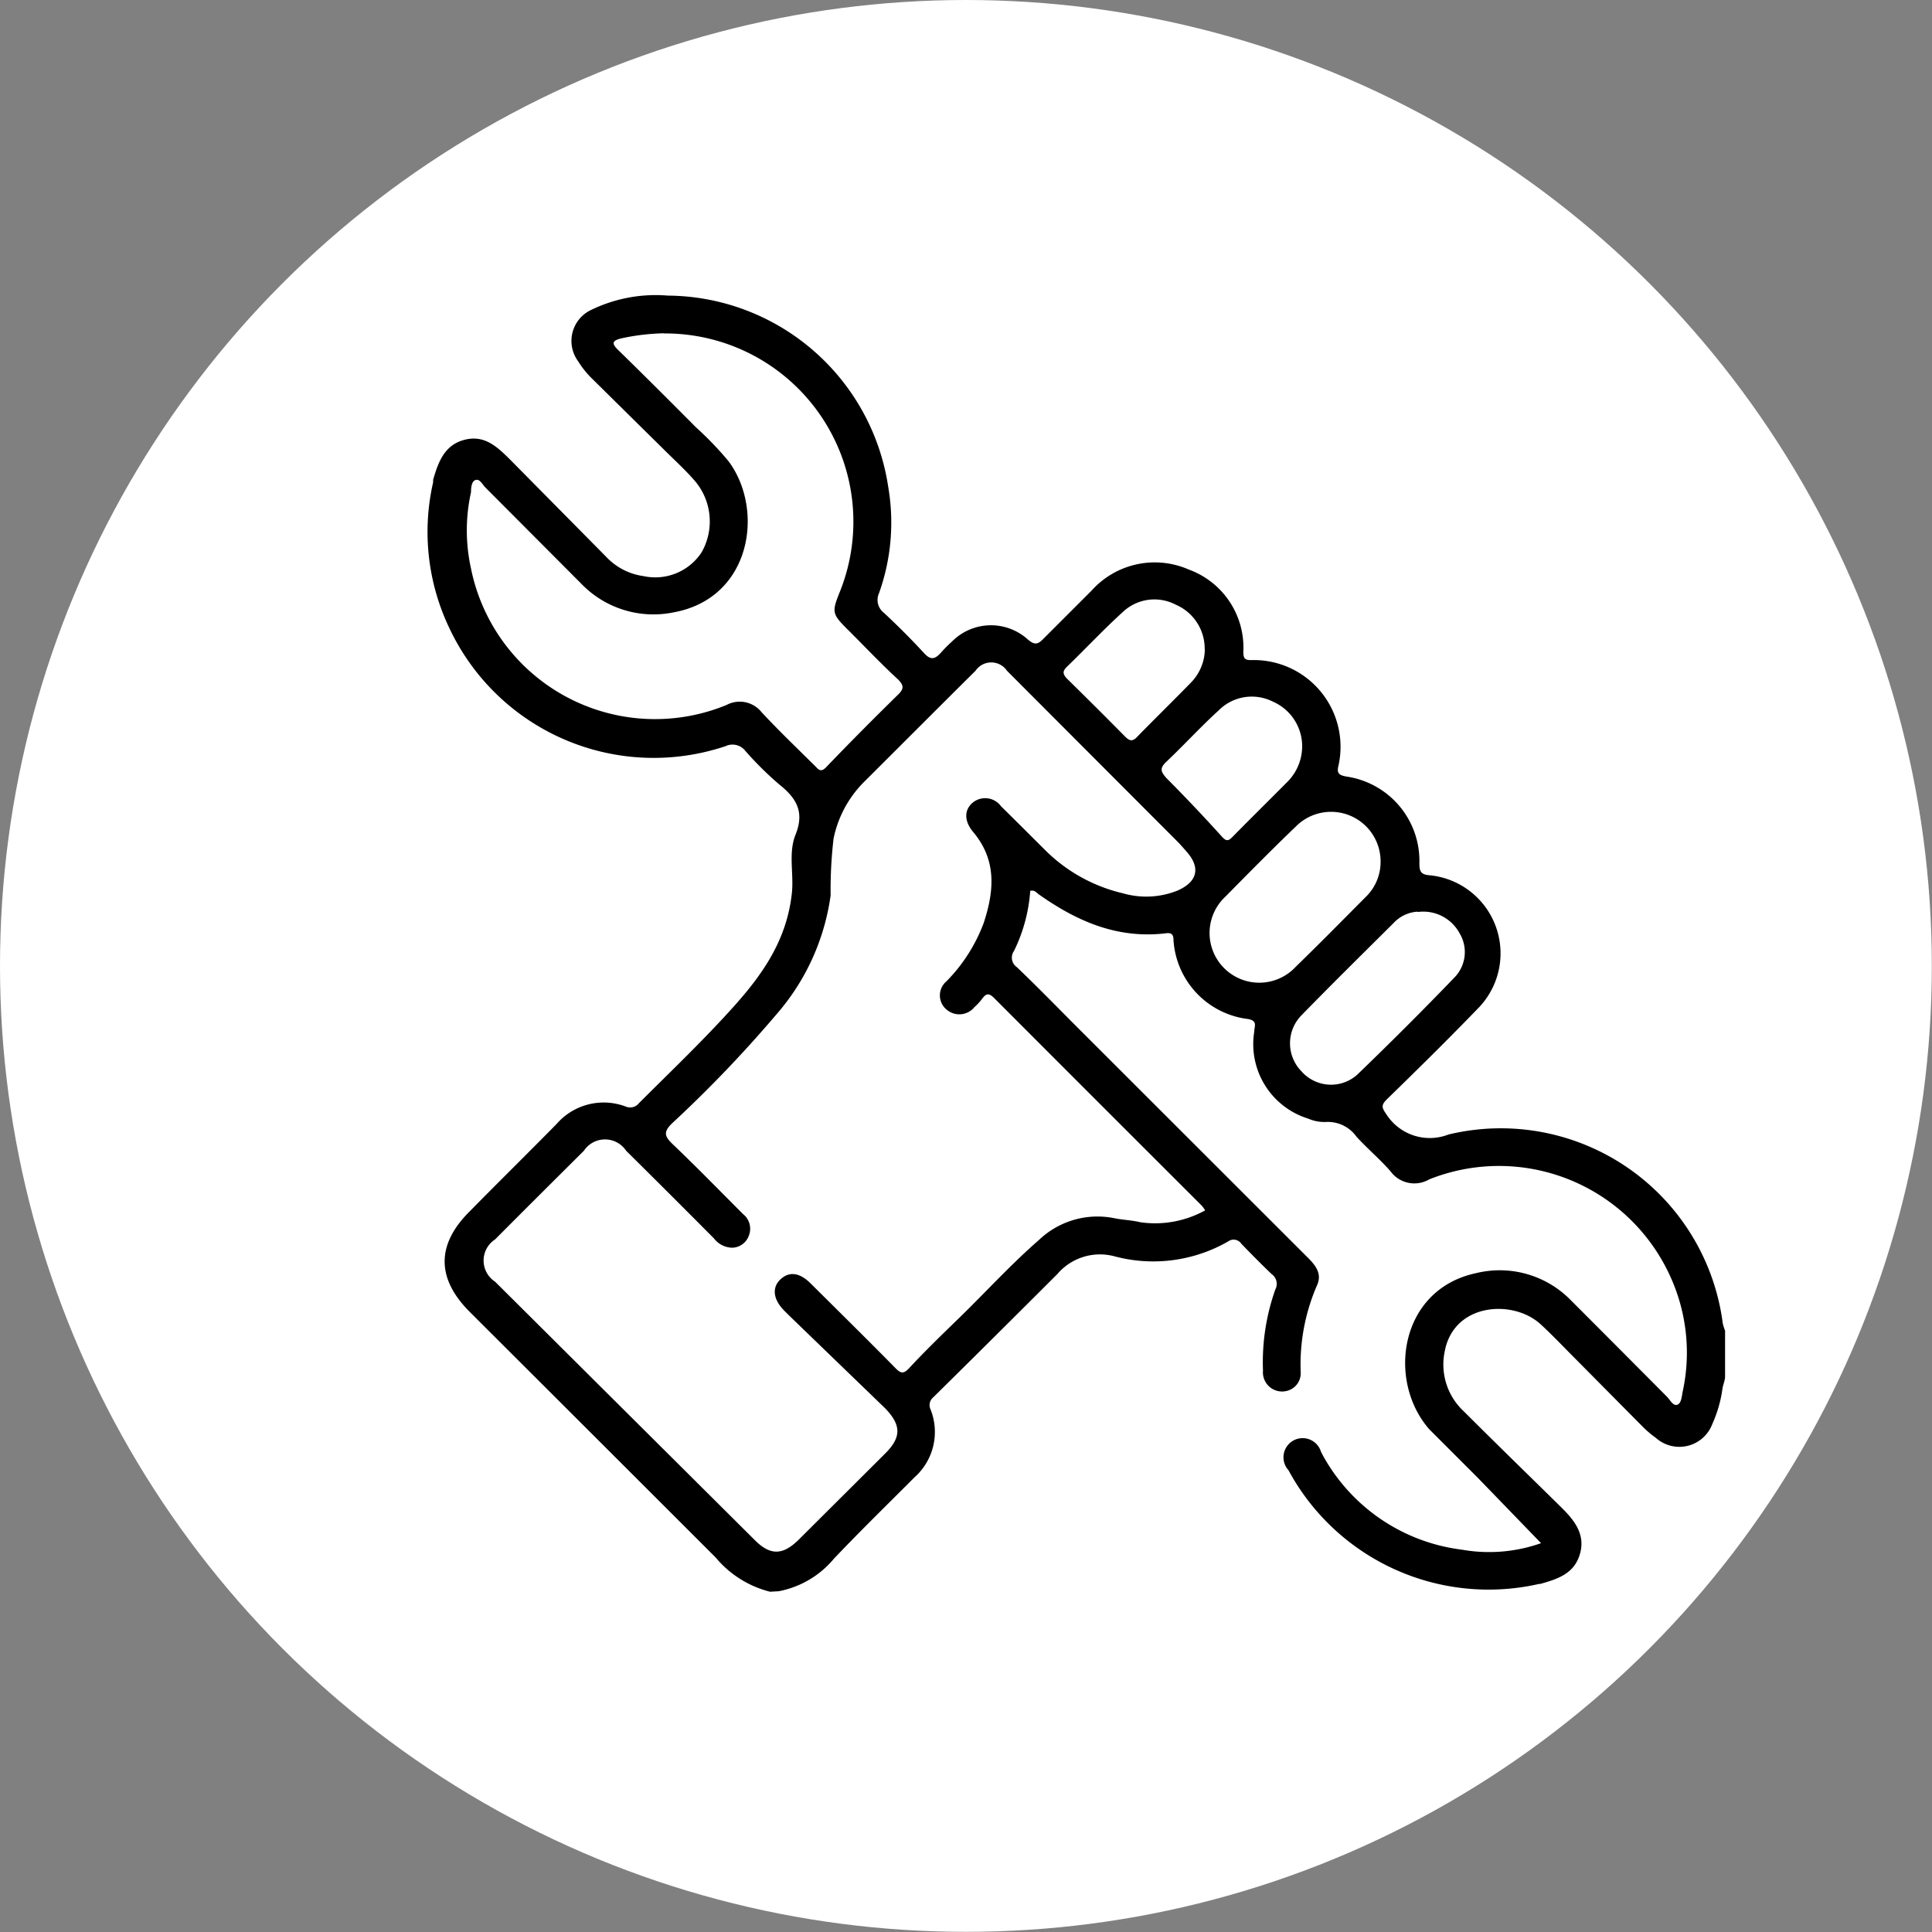
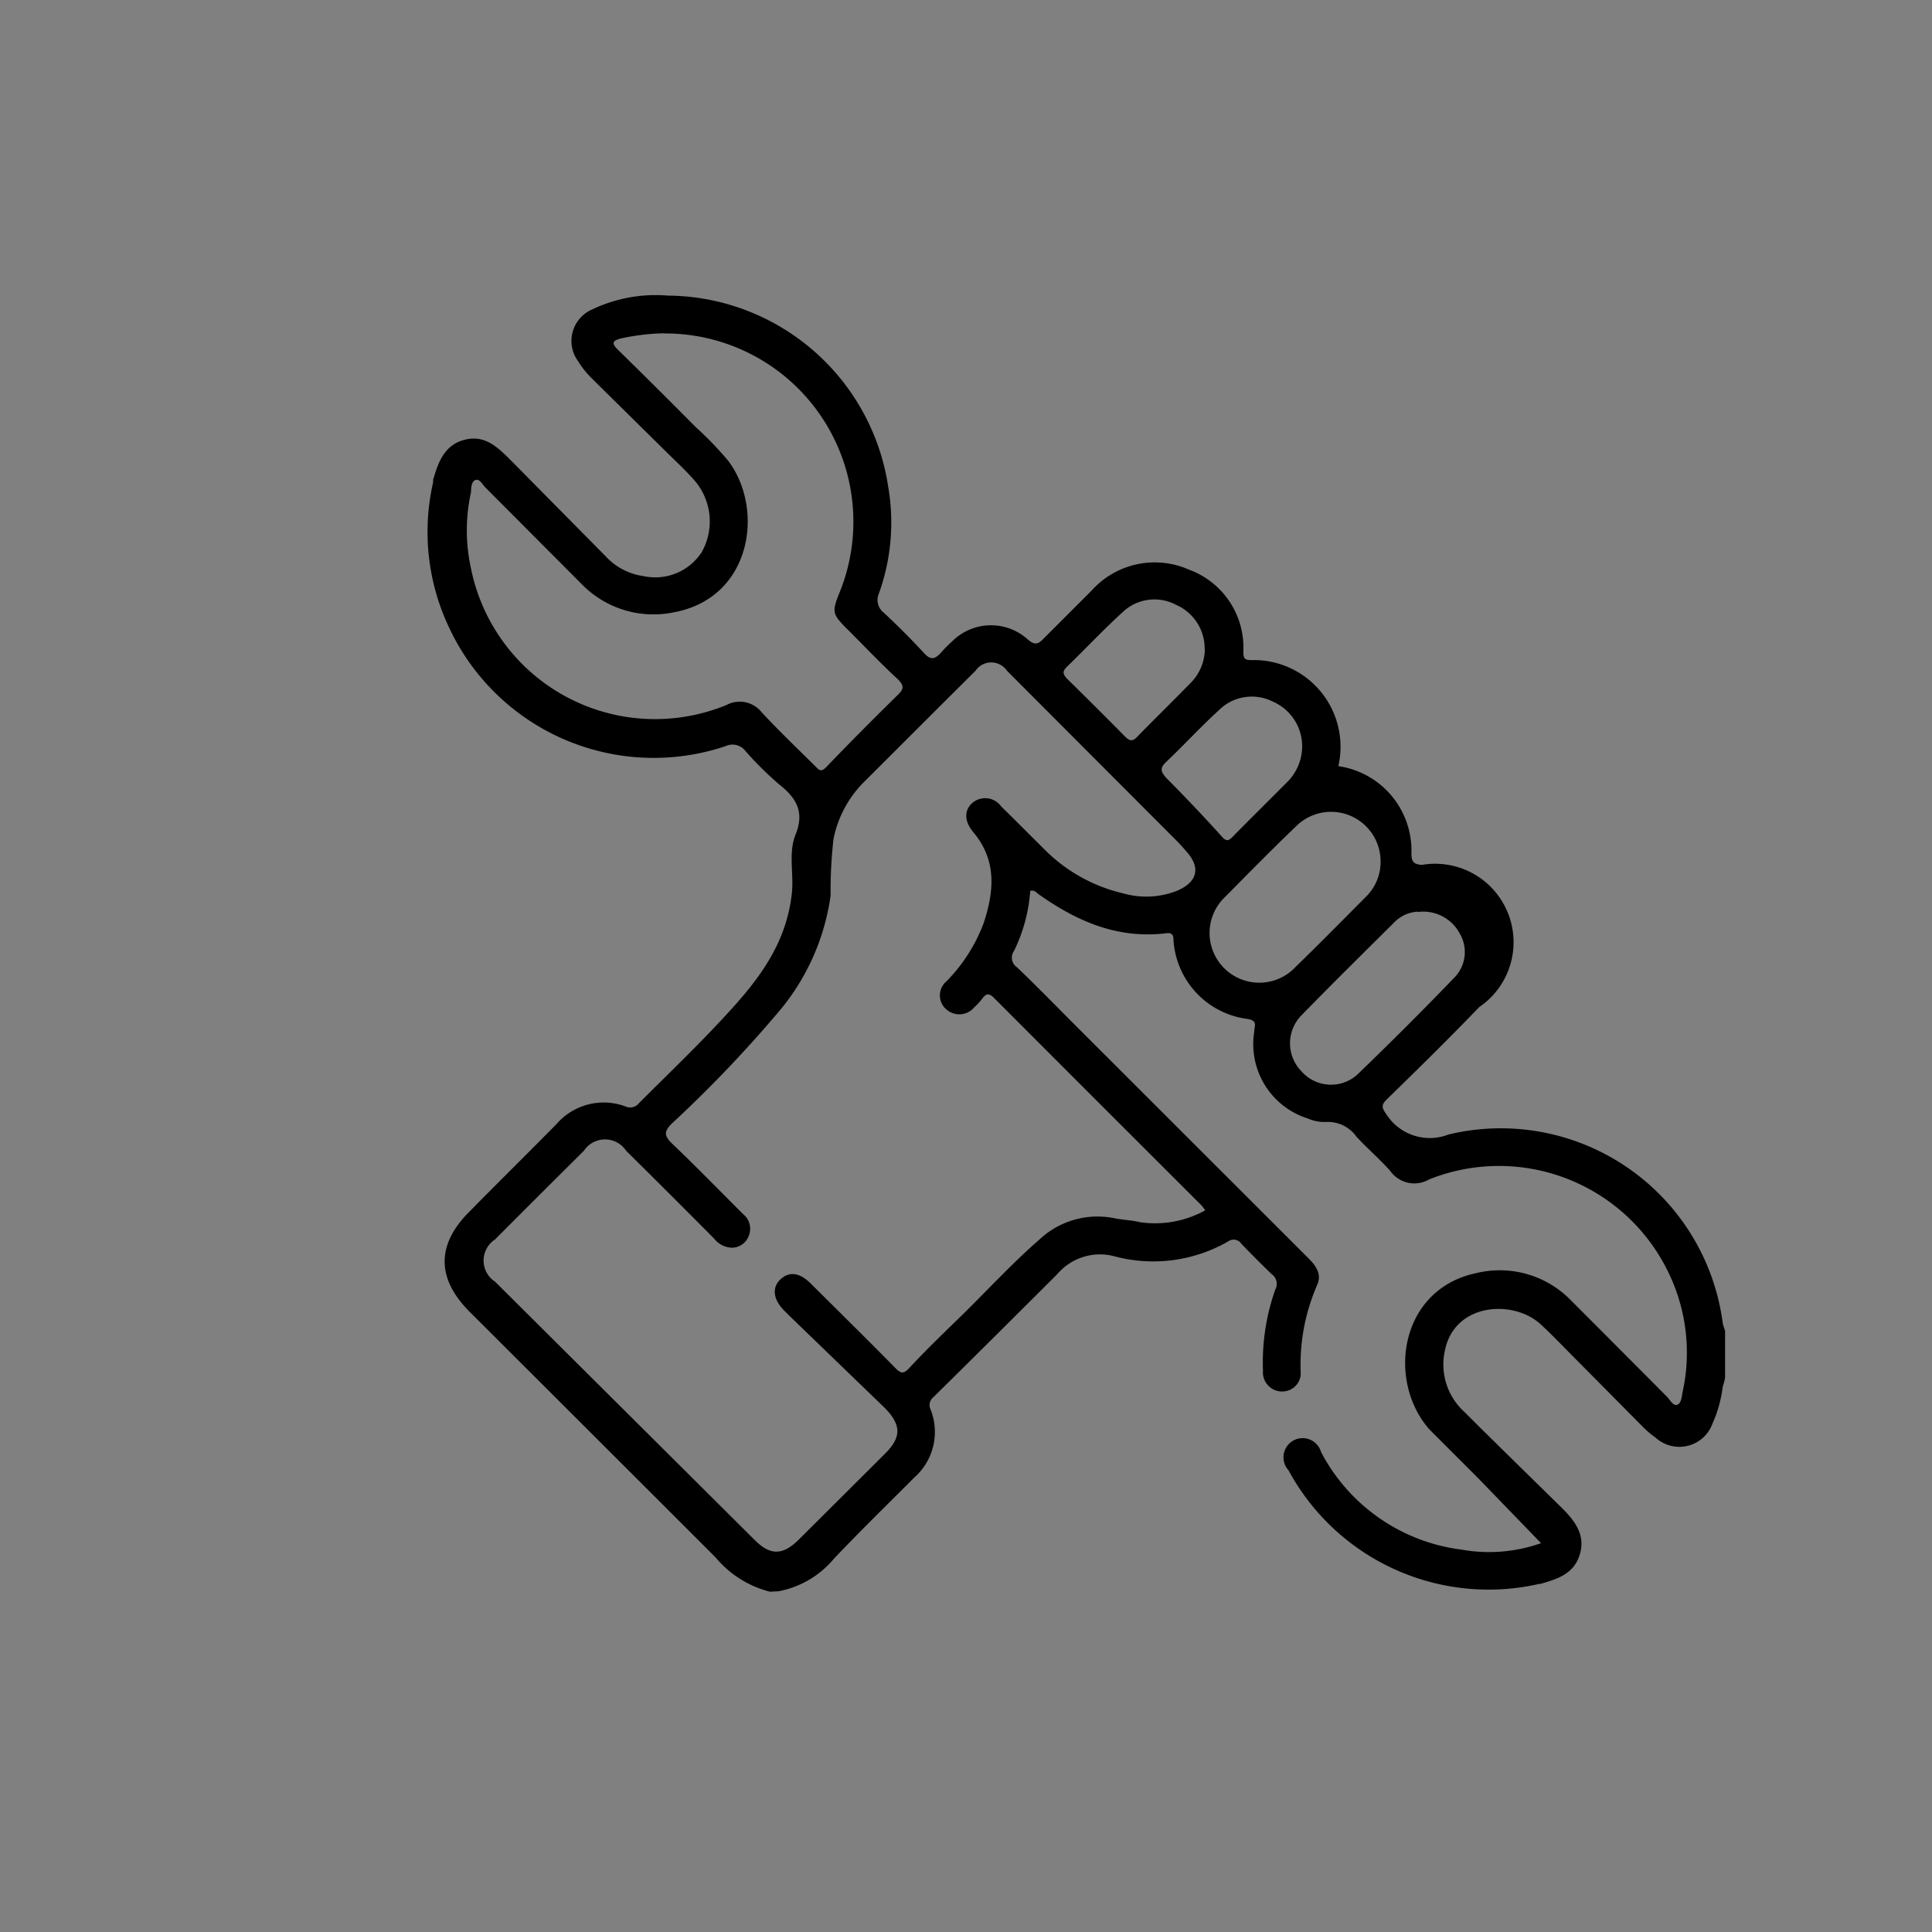
<svg xmlns="http://www.w3.org/2000/svg" viewBox="0 0 118.95 118.95">
  <rect x="0" y="0" width="118.95" height="118.95" fill="#808080" stroke="none" />
  <defs>
    <style>.cls-1{fill:#fff;}</style>
  </defs>
  <g id="Capa_2" data-name="Capa 2">
    <g id="Capa_1-2" data-name="Capa 1">
-       <circle class="cls-1" cx="59.47" cy="59.47" r="59.47" />
      <g id="y7qIPe.tif">
-         <path d="M47.41,98a6.39,6.39,0,0,1-3.35-2.11c-5-5-10.08-10.07-15.12-15.1-2.08-2.07-2.09-4.17,0-6.23C30.7,72.77,32.5,71,34.27,69.2a3.84,3.84,0,0,1,4.26-1.07.69.69,0,0,0,.81-.21c2-2,4-3.9,5.88-6s3.22-4.16,3.53-6.89c.14-1.22-.23-2.5.23-3.64.56-1.39.07-2.24-1-3.09a20.61,20.61,0,0,1-2.1-2.08,1,1,0,0,0-1.21-.28,13.9,13.9,0,0,1-17-7.26,13.73,13.73,0,0,1-1-9,.83.83,0,0,1,0-.15c.31-1.07.69-2.13,1.92-2.45s2,.41,2.79,1.19l5.93,6a3.88,3.88,0,0,0,2.31,1.2A3.41,3.41,0,0,0,43.2,34a3.85,3.85,0,0,0-.4-4.37c-.54-.63-1.16-1.2-1.75-1.78l-4.66-4.6a5.61,5.61,0,0,1-.79-1,2.11,2.11,0,0,1,.82-3.18,9.09,9.09,0,0,1,4.7-.87A13.82,13.82,0,0,1,54.69,30a12.92,12.92,0,0,1-.57,6.52,1,1,0,0,0,.3,1.21c.86.8,1.69,1.63,2.48,2.49.39.42.64.38,1,0a8,8,0,0,1,.71-.72,3.38,3.38,0,0,1,4.67-.13c.38.32.58.34.92,0,1-1,2-2,3-3a5.22,5.22,0,0,1,6-1.3,5.11,5.11,0,0,1,3.35,5.06c0,.42.1.52.51.51a5.34,5.34,0,0,1,5.34,6.53c-.11.46.07.56.49.64a5.25,5.25,0,0,1,4.5,5.33c0,.49.07.71.64.75A4.83,4.83,0,0,1,91.08,62c-1.85,1.92-3.76,3.8-5.68,5.67-.41.4-.31.55,0,1a3.17,3.17,0,0,0,3.78,1.18,13.78,13.78,0,0,1,16.89,11.64,3.73,3.73,0,0,0,.14.44v2.81c0,.25-.12.5-.16.75a7.81,7.81,0,0,1-.62,2.17,2.17,2.17,0,0,1-3.49.86,6,6,0,0,1-.77-.65l-4.56-4.6c-.58-.59-1.16-1.19-1.77-1.75-1.7-1.54-5.33-1.3-5.89,1.68a3.93,3.93,0,0,0,1.18,3.7c2,2,4,3.94,6,5.91.8.79,1.5,1.66,1.14,2.88s-1.39,1.53-2.44,1.83h-.07a14,14,0,0,1-15.43-7,1.18,1.18,0,1,1,2-1.14l.07.14A11.36,11.36,0,0,0,90,95.41a9.6,9.6,0,0,0,4.88-.4L91,91c-1-1-2-2-3-3-2.63-3-1.83-8.6,2.86-9.61a6.12,6.12,0,0,1,5.87,1.68c2,2,3.93,3.94,5.89,5.91.2.2.38.59.64.51s.28-.51.34-.81a11.28,11.28,0,0,0-.79-7.15A11.58,11.58,0,0,0,88,72.61a1.82,1.82,0,0,1-2.4-.51c-.65-.74-1.41-1.38-2.08-2.11a2.16,2.16,0,0,0-1.92-.91,2.51,2.51,0,0,1-1.06-.21,4.8,4.8,0,0,1-3.32-5.34c0-.33.24-.68-.38-.79a5.23,5.23,0,0,1-4.59-4.86c0-.32-.1-.47-.46-.42-3,.36-5.49-.74-7.84-2.4-.14-.1-.25-.28-.52-.21a10,10,0,0,1-1,3.7.71.71,0,0,0,.18,1c1.13,1.08,2.22,2.19,3.32,3.3L80.53,77.44c.49.49.88,1,.55,1.71a12.22,12.22,0,0,0-1,5.3,1.12,1.12,0,0,1-.83,1.18,1.18,1.18,0,0,1-1.49-1.24,13.41,13.41,0,0,1,.76-5,.73.73,0,0,0-.22-.94c-.64-.61-1.26-1.24-1.87-1.87a.57.57,0,0,0-.81-.15,9.25,9.25,0,0,1-7,.92,3.45,3.45,0,0,0-3.52,1.09q-3.81,3.81-7.64,7.59a.62.62,0,0,0-.17.74,3.74,3.74,0,0,1-1,4.2c-1.65,1.66-3.33,3.29-4.95,5a5.84,5.84,0,0,1-3.4,2ZM74.2,74.52a2.22,2.22,0,0,0-.21-.29q-6.4-6.39-12.79-12.79c-.31-.31-.49-.28-.73.05A3.3,3.3,0,0,1,60,62a1.2,1.2,0,0,1-1.73.15,1.13,1.13,0,0,1,0-1.73,10.2,10.2,0,0,0,2.29-3.58c.66-2,.81-3.87-.63-5.6-.56-.66-.58-1.33-.08-1.79a1.21,1.21,0,0,1,1.79.2c.93.91,1.84,1.83,2.77,2.75A10,10,0,0,0,69.14,55a5.17,5.17,0,0,0,3.36-.17c1.23-.54,1.43-1.41.56-2.39-.17-.2-.34-.39-.52-.58L62,41.3a1.17,1.17,0,0,0-1.94,0c-2.31,2.29-4.6,4.59-6.9,6.88a6.87,6.87,0,0,0-1.84,3.46,27.2,27.2,0,0,0-.18,3.49,14.07,14.07,0,0,1-3.35,7.34,77.84,77.84,0,0,1-6.41,6.69c-.52.51-.49.77,0,1.25,1.49,1.42,2.92,2.89,4.37,4.34a1.15,1.15,0,0,1,.35,1.34,1.12,1.12,0,0,1-1,.73,1.45,1.45,0,0,1-1.14-.57q-2.7-2.72-5.41-5.4a1.56,1.56,0,0,0-2.6,0c-1.83,1.82-3.65,3.63-5.47,5.46a1.55,1.55,0,0,0,0,2.6l16,15.92c.94.94,1.7.93,2.66,0l5.36-5.34c1-1,1-1.74,0-2.78L48.59,81l-.33-.33c-.66-.68-.74-1.4-.21-1.9s1.17-.43,1.84.23c1.75,1.74,3.51,3.47,5.24,5.23.32.33.5.38.85,0,1-1.08,2.08-2.12,3.14-3.15,1.62-1.58,3.14-3.25,4.85-4.74A5.22,5.22,0,0,1,68.59,75c.53.11,1.08.12,1.61.25A6.37,6.37,0,0,0,74.2,74.52Zm-33.33-54a13.69,13.69,0,0,0-2.65.32c-.5.13-.59.29-.18.69,1.62,1.58,3.22,3.18,4.81,4.78a20.57,20.57,0,0,1,2,2.08c2.24,3,1.41,8.44-3.37,9.31a6.17,6.17,0,0,1-5.71-1.78L29.87,30c-.17-.18-.33-.52-.58-.45S29,30,29,30.3a10.85,10.85,0,0,0,0,4.71A11.56,11.56,0,0,0,44.74,43.4a1.72,1.72,0,0,1,2.15.45c1.06,1.14,2.19,2.22,3.3,3.32.2.2.34.41.67.07,1.45-1.51,2.93-3,4.44-4.48.39-.38.32-.58,0-.92-1.09-1-2.14-2.12-3.21-3.18-.84-.85-.87-1-.42-2.13A11.59,11.59,0,0,0,40.87,20.53ZM85,53a3.05,3.05,0,0,0-5.2-2.13c-1.48,1.42-2.92,2.88-4.36,4.34a3.06,3.06,0,1,0,4.33,4.32c1.45-1.41,2.87-2.85,4.3-4.29A3,3,0,0,0,85,53Zm2.27,3.13a2.2,2.2,0,0,0-1.47.7c-1.89,1.88-3.8,3.76-5.67,5.68a2.46,2.46,0,0,0,0,3.45,2.42,2.42,0,0,0,3.44.2c2-1.93,4-3.92,6-6a2.24,2.24,0,0,0,.3-2.69A2.54,2.54,0,0,0,87.29,56.15ZM80.17,45.83a3,3,0,0,0-1.82-2.64,2.87,2.87,0,0,0-3.32.55c-1.1,1-2.13,2.13-3.22,3.16-.42.4-.35.6,0,1q1.76,1.77,3.43,3.62c.28.31.41.24.65,0,1.13-1.15,2.28-2.28,3.41-3.42A3.11,3.11,0,0,0,80.17,45.83Zm-6-5.88a2.94,2.94,0,0,0-1.78-2.72,2.83,2.83,0,0,0-3.27.46c-1.19,1.08-2.29,2.26-3.45,3.38-.28.28-.21.45,0,.69,1.2,1.18,2.4,2.37,3.58,3.57.27.27.45.36.75.05,1.11-1.14,2.24-2.24,3.35-3.38A3,3,0,0,0,74.18,40Z" />
+         <path d="M47.41,98a6.39,6.39,0,0,1-3.35-2.11c-5-5-10.08-10.07-15.12-15.1-2.08-2.07-2.09-4.17,0-6.23C30.7,72.77,32.5,71,34.27,69.2a3.84,3.84,0,0,1,4.26-1.07.69.69,0,0,0,.81-.21c2-2,4-3.9,5.88-6s3.22-4.16,3.53-6.89c.14-1.22-.23-2.5.23-3.64.56-1.39.07-2.24-1-3.09a20.61,20.61,0,0,1-2.1-2.08,1,1,0,0,0-1.21-.28,13.9,13.9,0,0,1-17-7.26,13.73,13.73,0,0,1-1-9,.83.83,0,0,1,0-.15c.31-1.07.69-2.13,1.92-2.45s2,.41,2.79,1.19l5.93,6a3.88,3.88,0,0,0,2.31,1.2A3.41,3.41,0,0,0,43.2,34a3.85,3.85,0,0,0-.4-4.37c-.54-.63-1.16-1.2-1.75-1.78l-4.66-4.6a5.61,5.61,0,0,1-.79-1,2.11,2.11,0,0,1,.82-3.18,9.09,9.09,0,0,1,4.7-.87A13.82,13.82,0,0,1,54.69,30a12.92,12.92,0,0,1-.57,6.52,1,1,0,0,0,.3,1.21c.86.8,1.69,1.63,2.48,2.49.39.42.64.38,1,0a8,8,0,0,1,.71-.72,3.38,3.38,0,0,1,4.67-.13c.38.32.58.34.92,0,1-1,2-2,3-3a5.22,5.22,0,0,1,6-1.3,5.11,5.11,0,0,1,3.35,5.06c0,.42.1.52.51.51a5.34,5.34,0,0,1,5.34,6.53a5.25,5.25,0,0,1,4.5,5.33c0,.49.07.71.64.75A4.83,4.83,0,0,1,91.08,62c-1.85,1.92-3.76,3.8-5.68,5.67-.41.4-.31.55,0,1a3.17,3.17,0,0,0,3.78,1.18,13.78,13.78,0,0,1,16.89,11.64,3.73,3.73,0,0,0,.14.44v2.81c0,.25-.12.5-.16.75a7.81,7.81,0,0,1-.62,2.17,2.17,2.17,0,0,1-3.49.86,6,6,0,0,1-.77-.65l-4.56-4.6c-.58-.59-1.16-1.19-1.77-1.75-1.7-1.54-5.33-1.3-5.89,1.68a3.93,3.93,0,0,0,1.18,3.7c2,2,4,3.94,6,5.91.8.79,1.5,1.66,1.14,2.88s-1.39,1.53-2.44,1.83h-.07a14,14,0,0,1-15.43-7,1.18,1.18,0,1,1,2-1.14l.07.14A11.36,11.36,0,0,0,90,95.41a9.6,9.6,0,0,0,4.88-.4L91,91c-1-1-2-2-3-3-2.63-3-1.83-8.6,2.86-9.61a6.12,6.12,0,0,1,5.87,1.68c2,2,3.93,3.94,5.89,5.91.2.2.38.59.64.51s.28-.51.34-.81a11.28,11.28,0,0,0-.79-7.15A11.58,11.58,0,0,0,88,72.61a1.82,1.82,0,0,1-2.4-.51c-.65-.74-1.41-1.38-2.08-2.11a2.16,2.16,0,0,0-1.92-.91,2.51,2.51,0,0,1-1.06-.21,4.8,4.8,0,0,1-3.32-5.34c0-.33.24-.68-.38-.79a5.23,5.23,0,0,1-4.59-4.86c0-.32-.1-.47-.46-.42-3,.36-5.49-.74-7.84-2.4-.14-.1-.25-.28-.52-.21a10,10,0,0,1-1,3.7.71.71,0,0,0,.18,1c1.13,1.08,2.22,2.19,3.32,3.3L80.53,77.44c.49.49.88,1,.55,1.71a12.22,12.22,0,0,0-1,5.3,1.12,1.12,0,0,1-.83,1.18,1.18,1.18,0,0,1-1.49-1.24,13.41,13.41,0,0,1,.76-5,.73.73,0,0,0-.22-.94c-.64-.61-1.26-1.24-1.87-1.87a.57.57,0,0,0-.81-.15,9.25,9.25,0,0,1-7,.92,3.45,3.45,0,0,0-3.52,1.09q-3.81,3.81-7.64,7.59a.62.62,0,0,0-.17.74,3.74,3.74,0,0,1-1,4.2c-1.65,1.66-3.33,3.29-4.95,5a5.84,5.84,0,0,1-3.4,2ZM74.2,74.52a2.22,2.22,0,0,0-.21-.29q-6.4-6.39-12.79-12.79c-.31-.31-.49-.28-.73.05A3.3,3.3,0,0,1,60,62a1.2,1.2,0,0,1-1.73.15,1.13,1.13,0,0,1,0-1.73,10.2,10.2,0,0,0,2.29-3.58c.66-2,.81-3.87-.63-5.6-.56-.66-.58-1.33-.08-1.79a1.21,1.21,0,0,1,1.79.2c.93.91,1.84,1.83,2.77,2.75A10,10,0,0,0,69.14,55a5.17,5.17,0,0,0,3.36-.17c1.23-.54,1.43-1.41.56-2.39-.17-.2-.34-.39-.52-.58L62,41.3a1.17,1.17,0,0,0-1.94,0c-2.31,2.29-4.6,4.59-6.9,6.88a6.87,6.87,0,0,0-1.84,3.46,27.2,27.2,0,0,0-.18,3.49,14.07,14.07,0,0,1-3.35,7.34,77.84,77.84,0,0,1-6.41,6.69c-.52.51-.49.77,0,1.25,1.49,1.42,2.92,2.89,4.37,4.34a1.15,1.15,0,0,1,.35,1.34,1.12,1.12,0,0,1-1,.73,1.45,1.45,0,0,1-1.14-.57q-2.7-2.72-5.41-5.4a1.56,1.56,0,0,0-2.6,0c-1.83,1.82-3.65,3.63-5.47,5.46a1.55,1.55,0,0,0,0,2.6l16,15.92c.94.94,1.7.93,2.66,0l5.36-5.34c1-1,1-1.74,0-2.78L48.59,81l-.33-.33c-.66-.68-.74-1.4-.21-1.9s1.17-.43,1.84.23c1.75,1.74,3.51,3.47,5.24,5.23.32.33.5.38.85,0,1-1.08,2.08-2.12,3.14-3.15,1.62-1.58,3.14-3.25,4.85-4.74A5.22,5.22,0,0,1,68.59,75c.53.11,1.08.12,1.61.25A6.37,6.37,0,0,0,74.2,74.52Zm-33.33-54a13.69,13.69,0,0,0-2.65.32c-.5.13-.59.29-.18.69,1.62,1.58,3.22,3.18,4.81,4.78a20.57,20.57,0,0,1,2,2.08c2.24,3,1.41,8.44-3.37,9.31a6.17,6.17,0,0,1-5.71-1.78L29.87,30c-.17-.18-.33-.52-.58-.45S29,30,29,30.3a10.85,10.85,0,0,0,0,4.71A11.56,11.56,0,0,0,44.74,43.4a1.72,1.72,0,0,1,2.15.45c1.06,1.14,2.19,2.22,3.3,3.32.2.2.34.41.67.07,1.45-1.51,2.93-3,4.44-4.48.39-.38.32-.58,0-.92-1.09-1-2.14-2.12-3.21-3.18-.84-.85-.87-1-.42-2.13A11.59,11.59,0,0,0,40.87,20.53ZM85,53a3.05,3.05,0,0,0-5.2-2.13c-1.48,1.42-2.92,2.88-4.36,4.34a3.06,3.06,0,1,0,4.33,4.32c1.45-1.41,2.87-2.85,4.3-4.29A3,3,0,0,0,85,53Zm2.27,3.13a2.2,2.2,0,0,0-1.47.7c-1.89,1.88-3.8,3.76-5.67,5.68a2.46,2.46,0,0,0,0,3.45,2.42,2.42,0,0,0,3.44.2c2-1.93,4-3.92,6-6a2.24,2.24,0,0,0,.3-2.69A2.54,2.54,0,0,0,87.29,56.15ZM80.17,45.83a3,3,0,0,0-1.82-2.64,2.87,2.87,0,0,0-3.32.55c-1.1,1-2.13,2.13-3.22,3.16-.42.4-.35.6,0,1q1.76,1.77,3.43,3.62c.28.31.41.24.65,0,1.13-1.15,2.28-2.28,3.41-3.42A3.11,3.11,0,0,0,80.17,45.83Zm-6-5.88a2.94,2.94,0,0,0-1.78-2.72,2.83,2.83,0,0,0-3.27.46c-1.19,1.08-2.29,2.26-3.45,3.38-.28.28-.21.45,0,.69,1.2,1.18,2.4,2.37,3.58,3.57.27.27.45.36.75.05,1.11-1.14,2.24-2.24,3.35-3.38A3,3,0,0,0,74.18,40Z" />
      </g>
    </g>
  </g>
</svg>